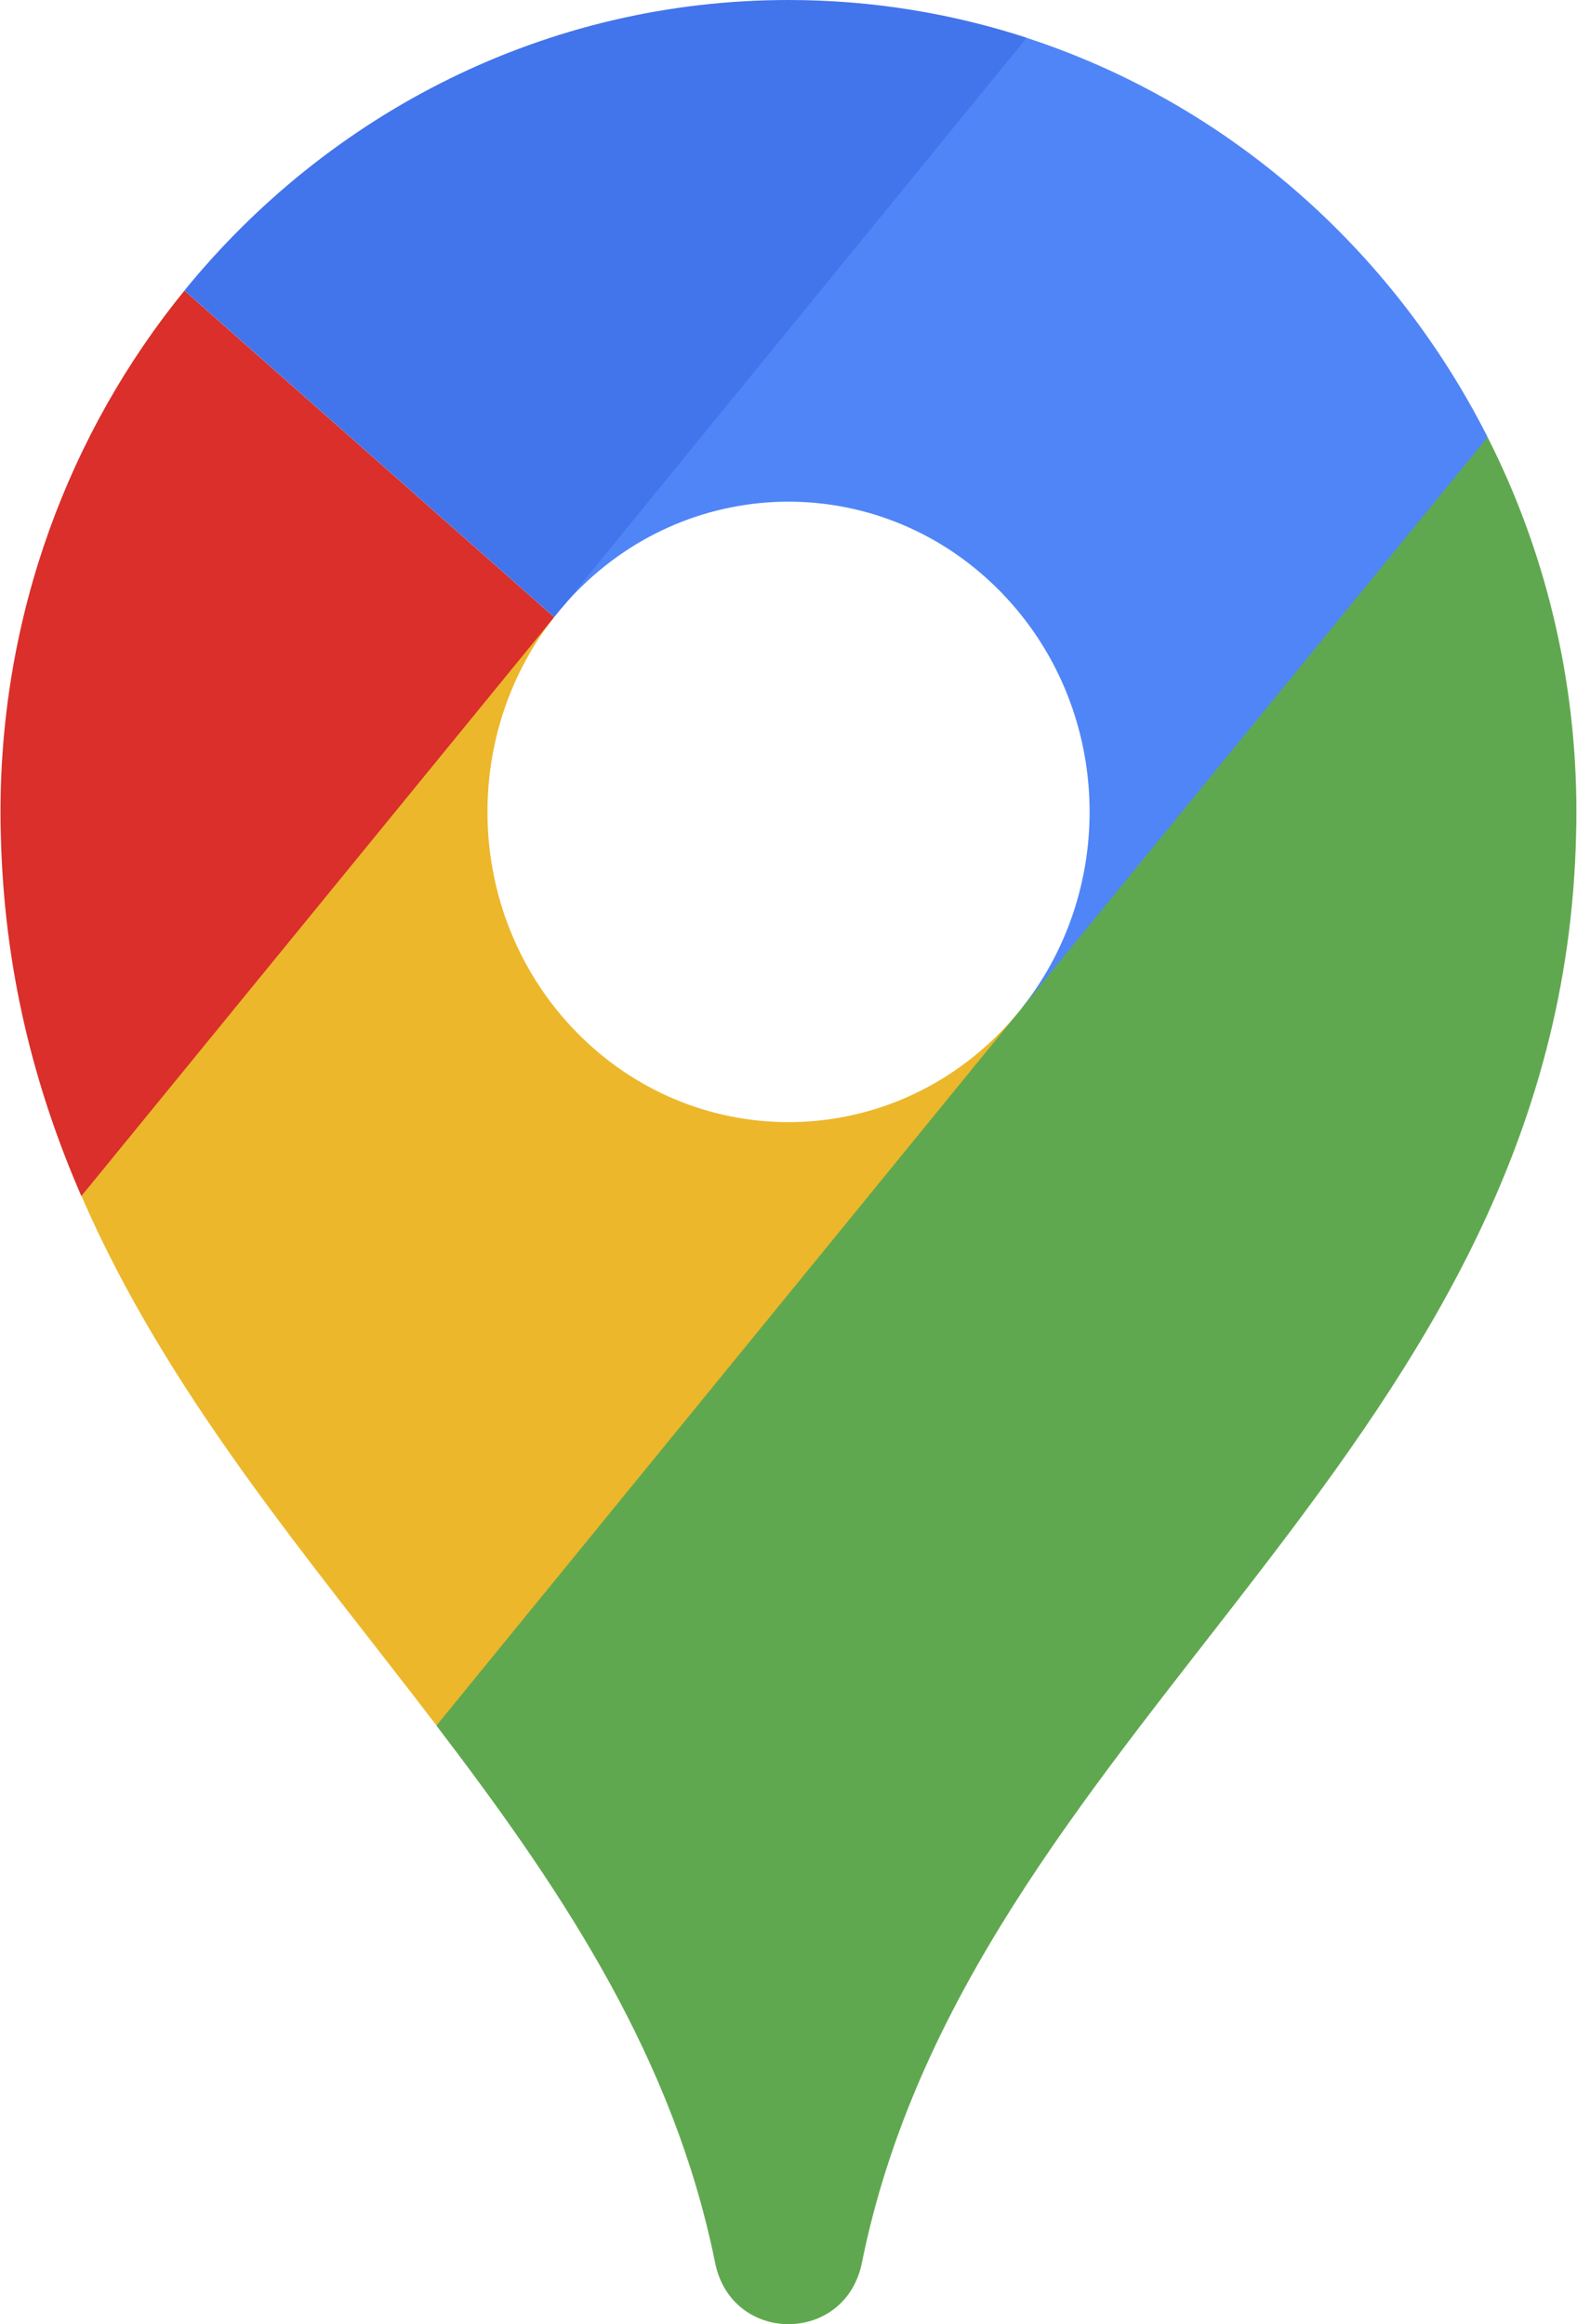
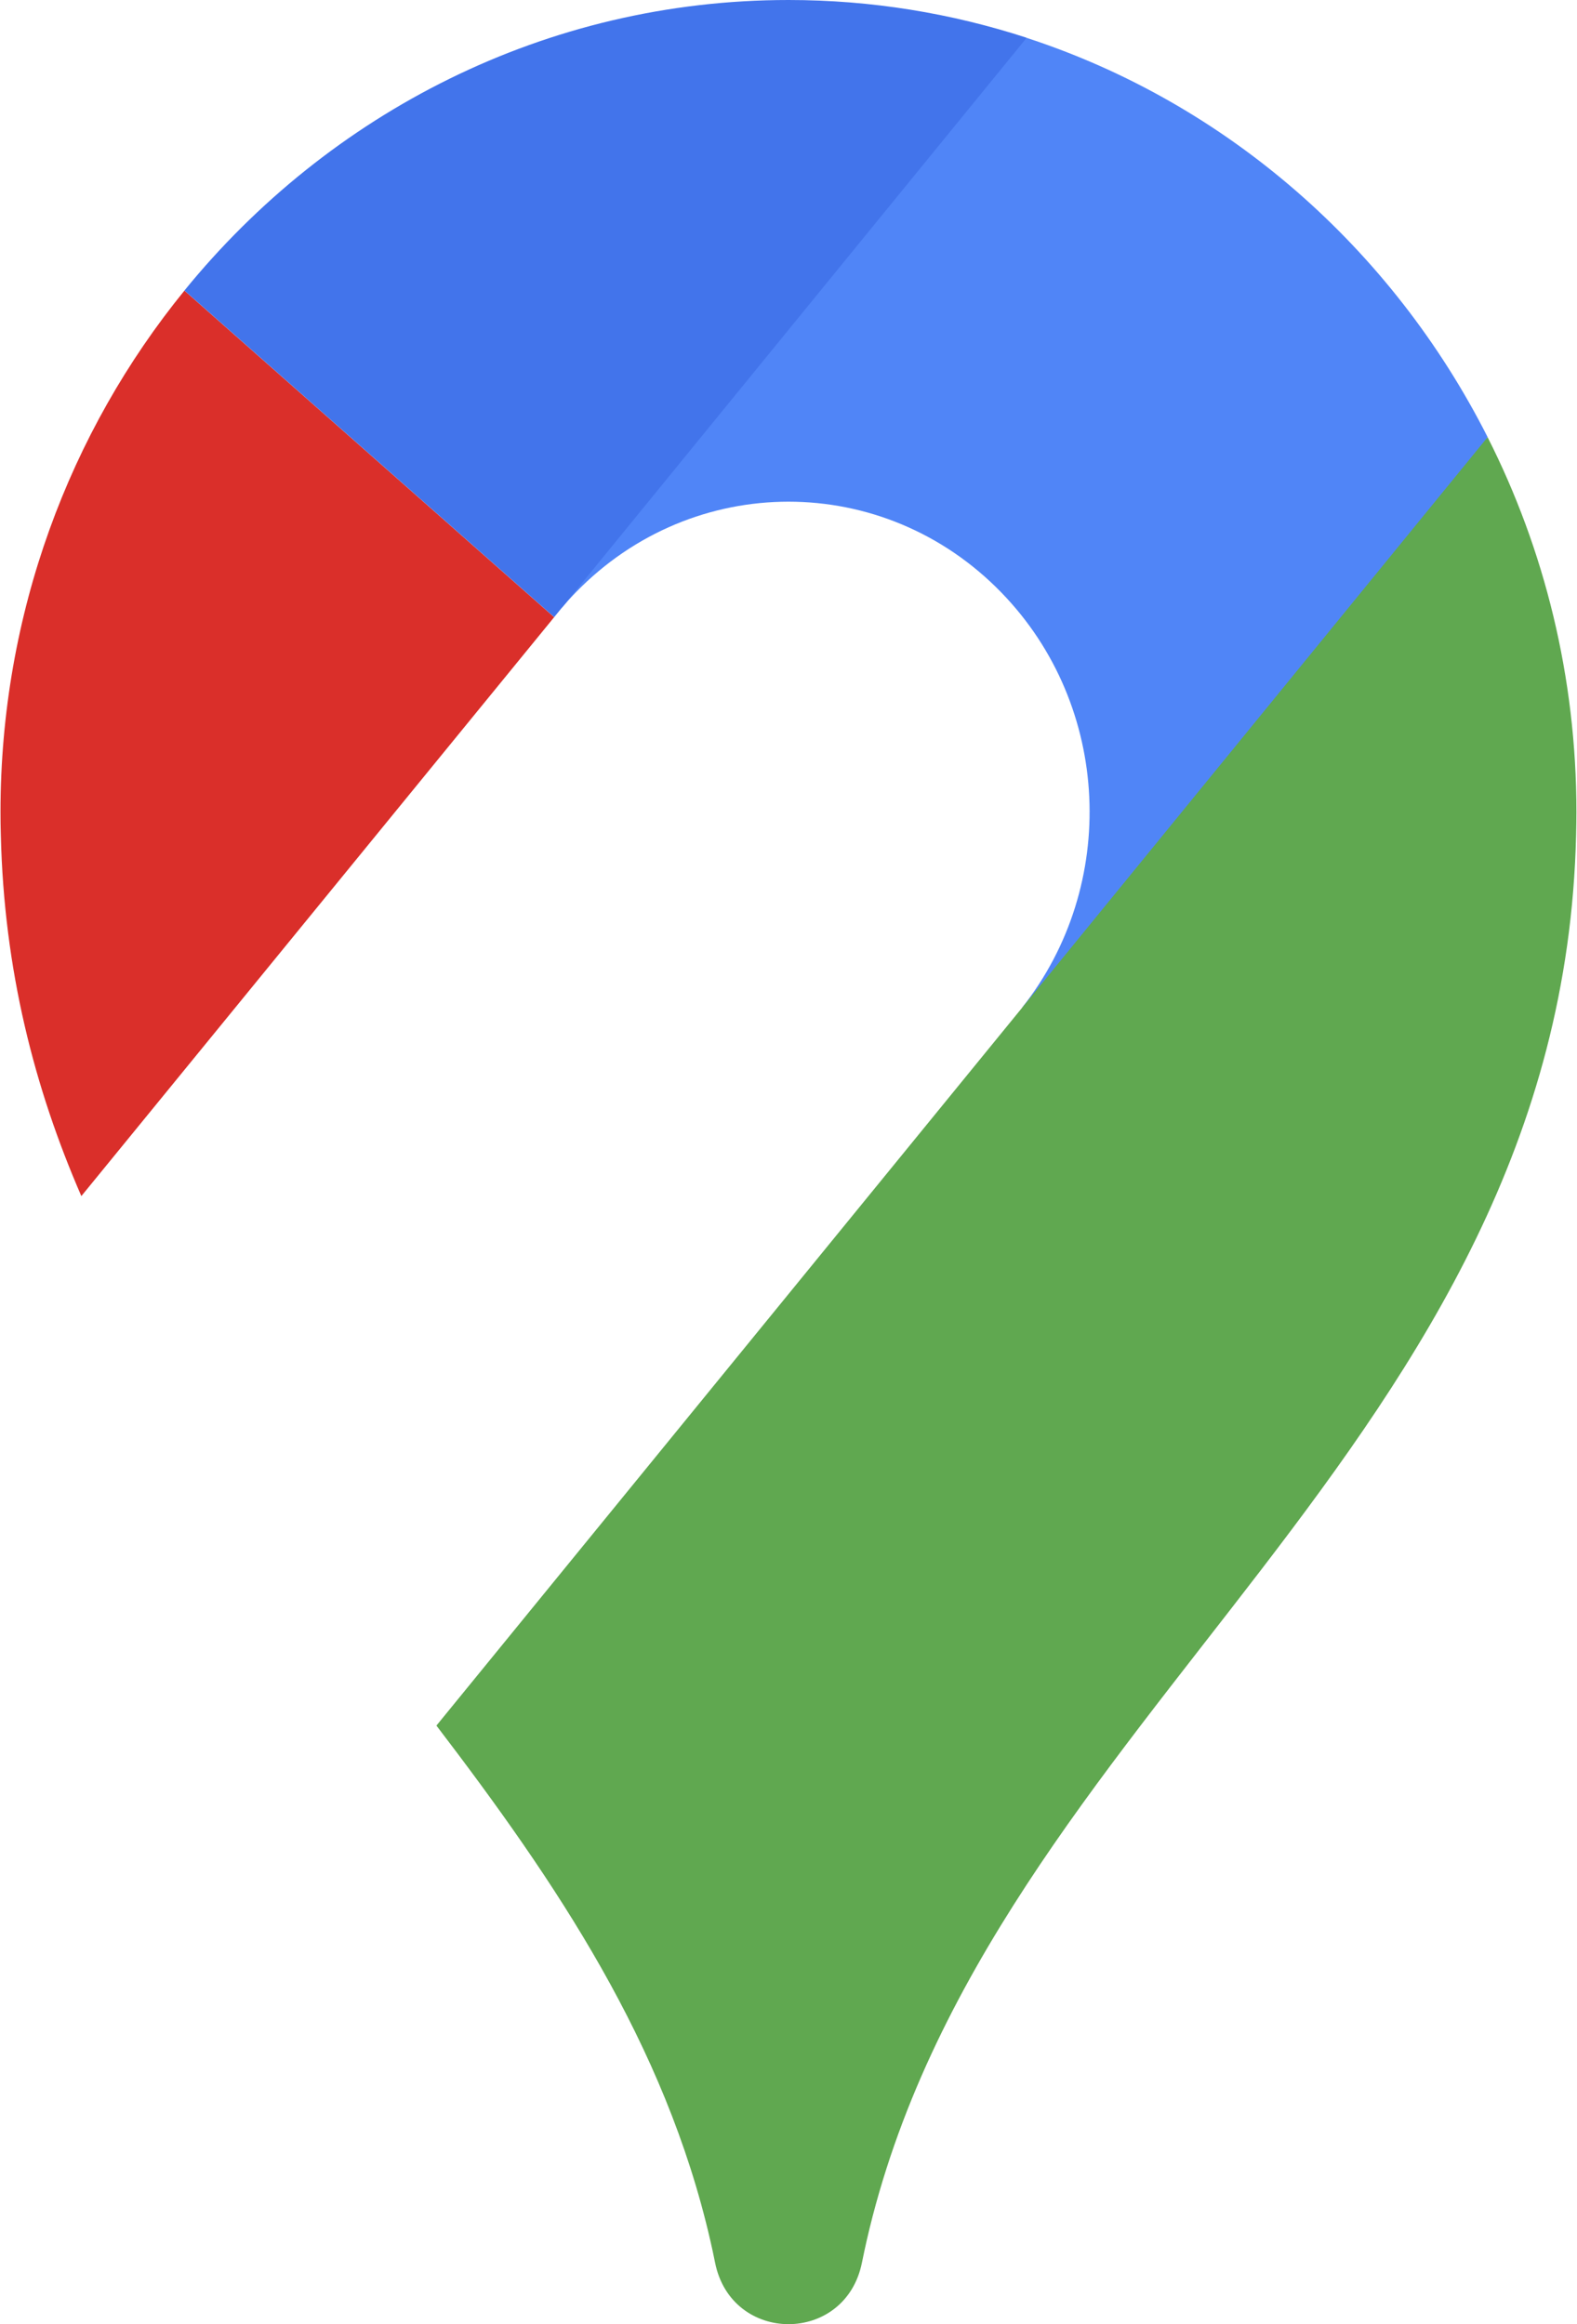
<svg xmlns="http://www.w3.org/2000/svg" width="19" height="28" viewBox="0 0 19 28">
  <g fill="none" fill-rule="evenodd">
    <g fill-rule="nonzero">
      <g>
        <g>
          <g>
            <g>
-               <path fill="#ECB72B" d="M12.249 12.221l-2.82 4.292-4.17 4.275C3.708 18.757 2.014 16.789.982 14.41l2.247-3.548 3.448-3.428c-1.152 1.468-1.066 3.626.258 4.99 1.417 1.46 3.713 1.46 5.13 0 .064-.065.126-.133.184-.203z" transform="translate(-48 -195) translate(29 62) translate(0 58) translate(0 64) translate(19 11)" />
              <path fill="#5085F7" d="M12.314 12.14c1.162-1.467 1.08-3.633-.249-5.001-1.417-1.46-3.713-1.46-5.13 0-.06.061-.116.124-.17.188l2.378-3.983L12.369.456c2.41.786 4.403 2.536 5.554 4.81L15.57 9.179l-3.255 2.963z" transform="translate(-48 -195) translate(29 62) translate(0 58) translate(0 64) translate(19 11)" />
              <path fill="#DA2F2A" d="M6.677 7.435L.98 14.41c-.565-1.3-.932-2.724-.97-4.35-.003-.092-.004-.185-.004-.278 0-2.39.833-4.582 2.216-6.281l4.454 3.934z" transform="translate(-48 -195) translate(29 62) translate(0 58) translate(0 64) translate(19 11)" />
              <path fill="#4274EB" d="M6.677 7.435L2.222 3.5C3.964 1.36 6.578 0 9.5 0c1 0 1.964.16 2.87.455l-5.693 6.98z" transform="translate(-48 -195) translate(29 62) translate(0 58) translate(0 64) translate(19 11)" />
              <path fill="#60A850" d="M18.993 9.782c0-1.629-.386-3.164-1.07-4.515L5.258 20.789c1.44 1.886 2.754 3.827 3.3 6.204.018.076.037.165.057.265.198.99 1.572.99 1.77 0 .02-.1.04-.189.057-.265 1.457-6.338 8.375-9.577 8.547-16.932.002-.093.004-.186.004-.28z" transform="translate(-48 -195) translate(29 62) translate(0 58) translate(0 64) translate(19 11)" />
            </g>
          </g>
        </g>
      </g>
    </g>
  </g>
</svg>